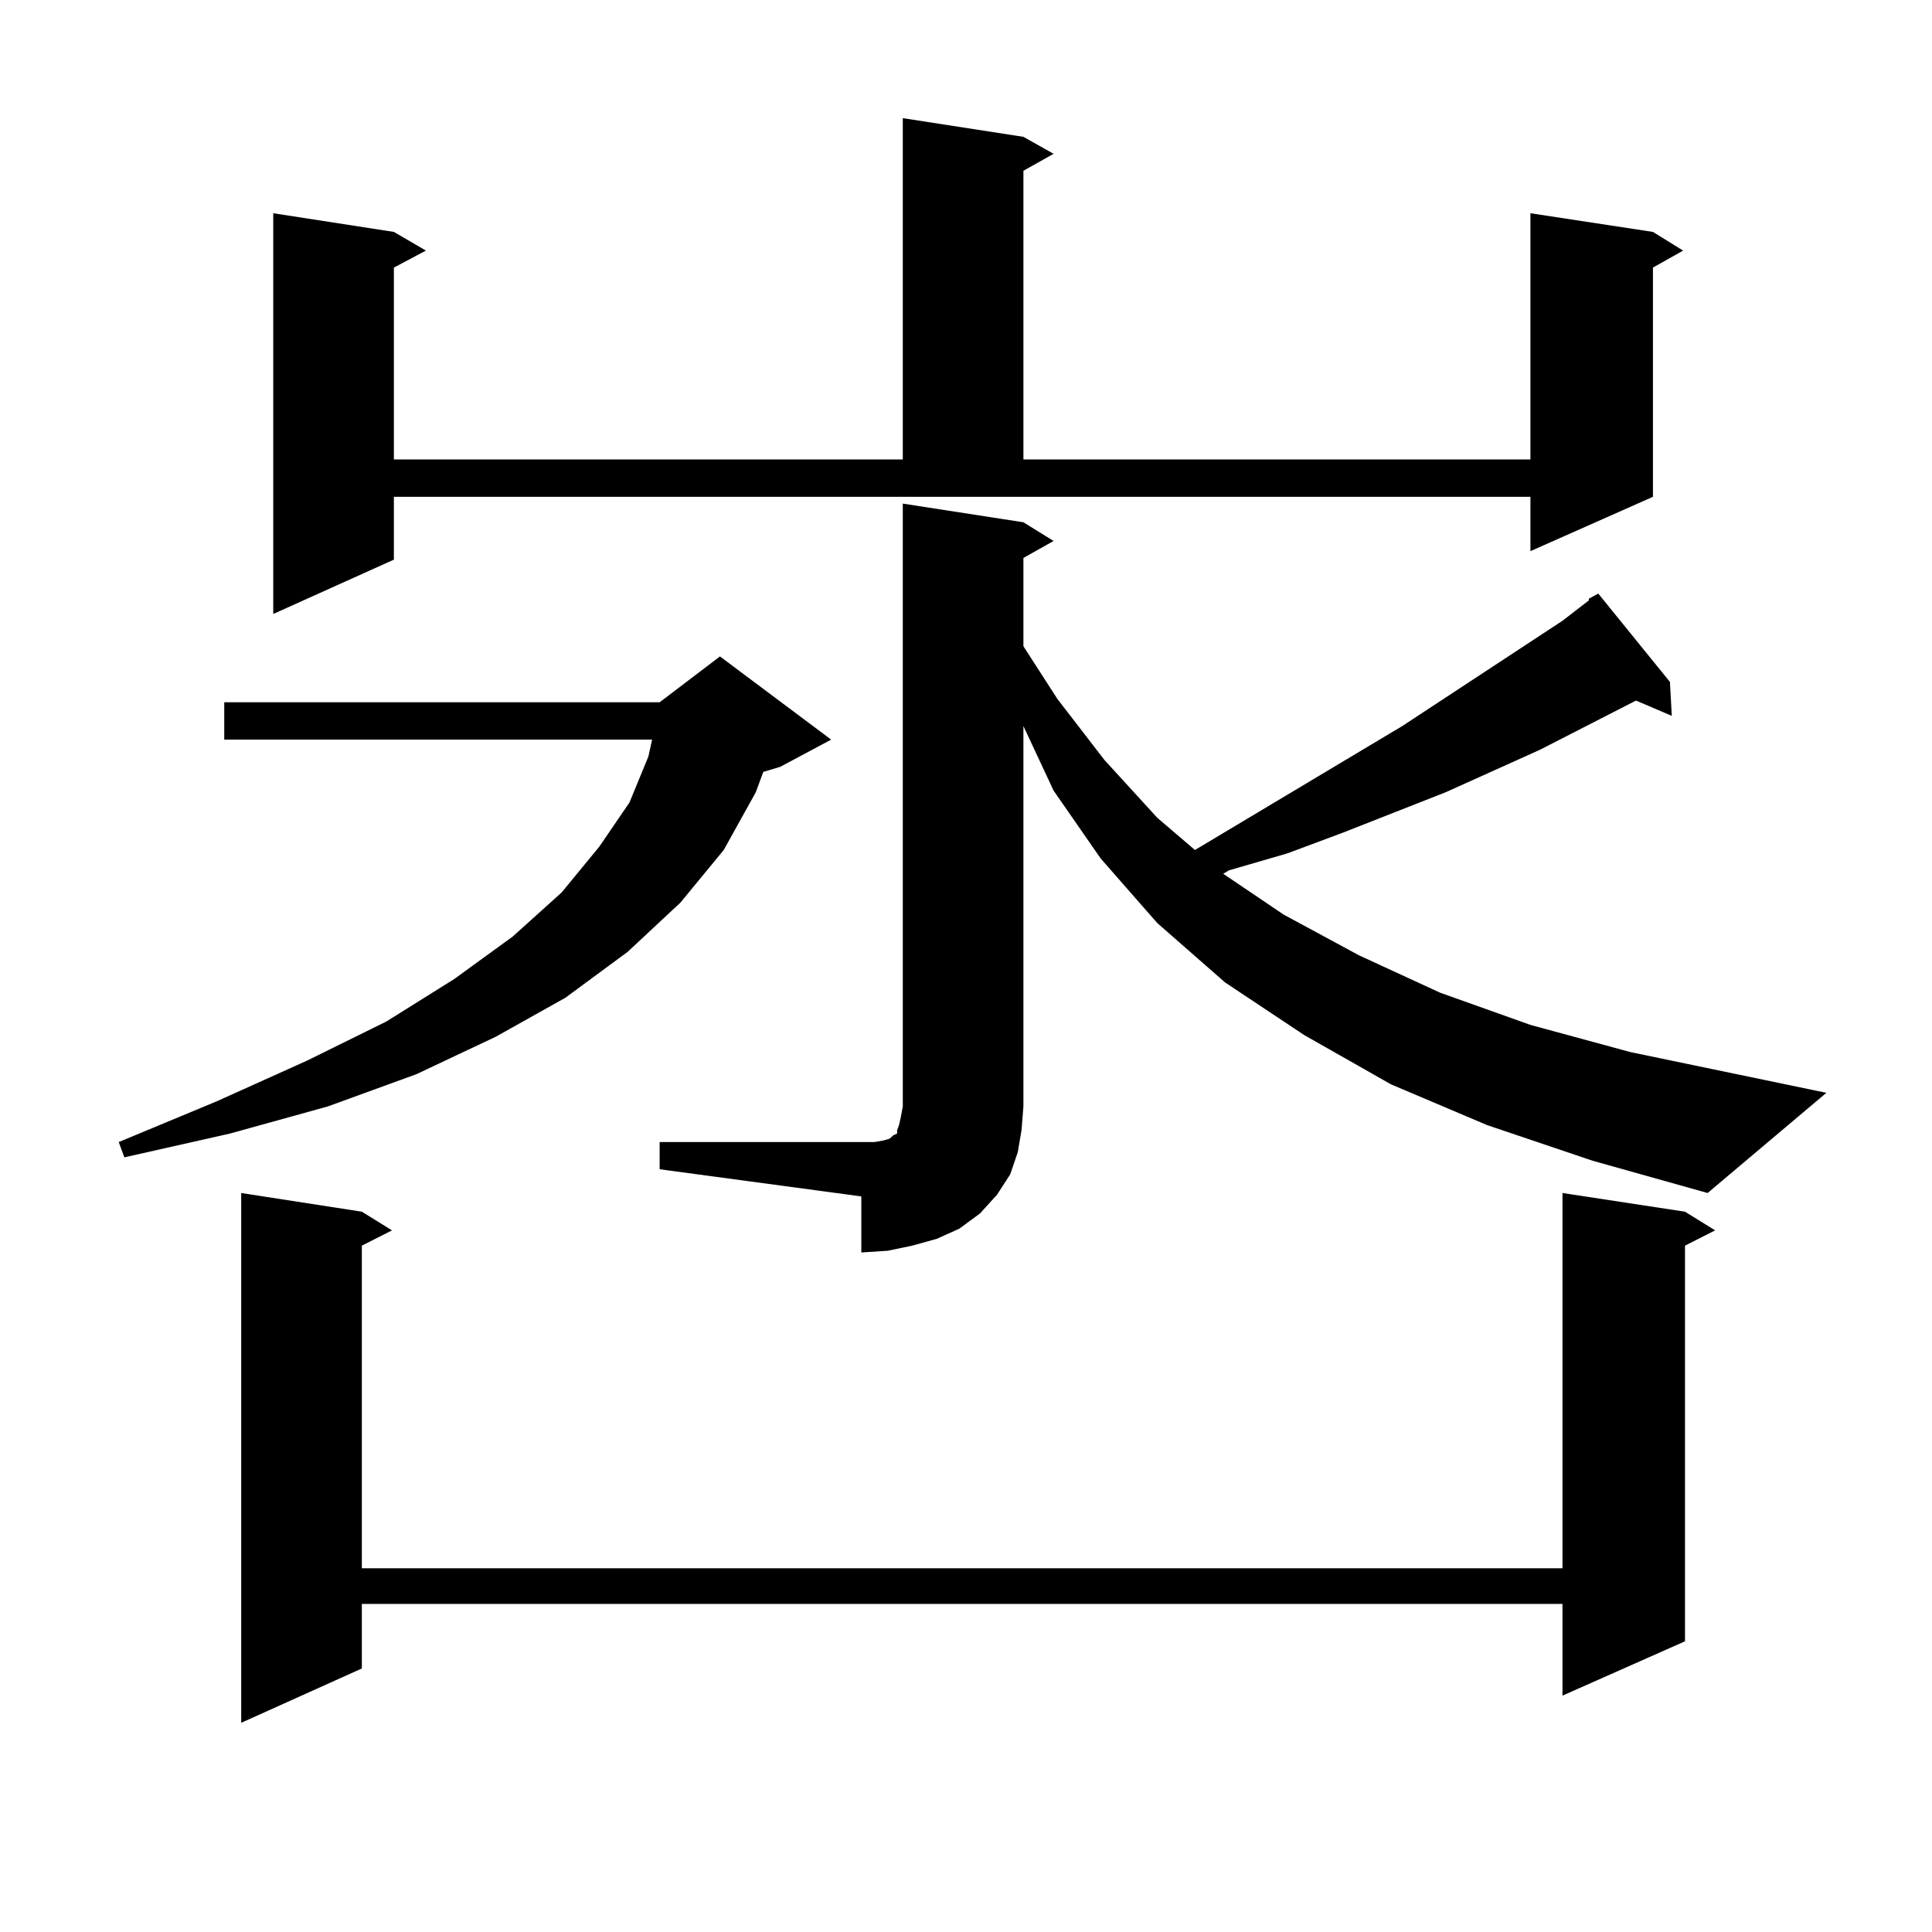
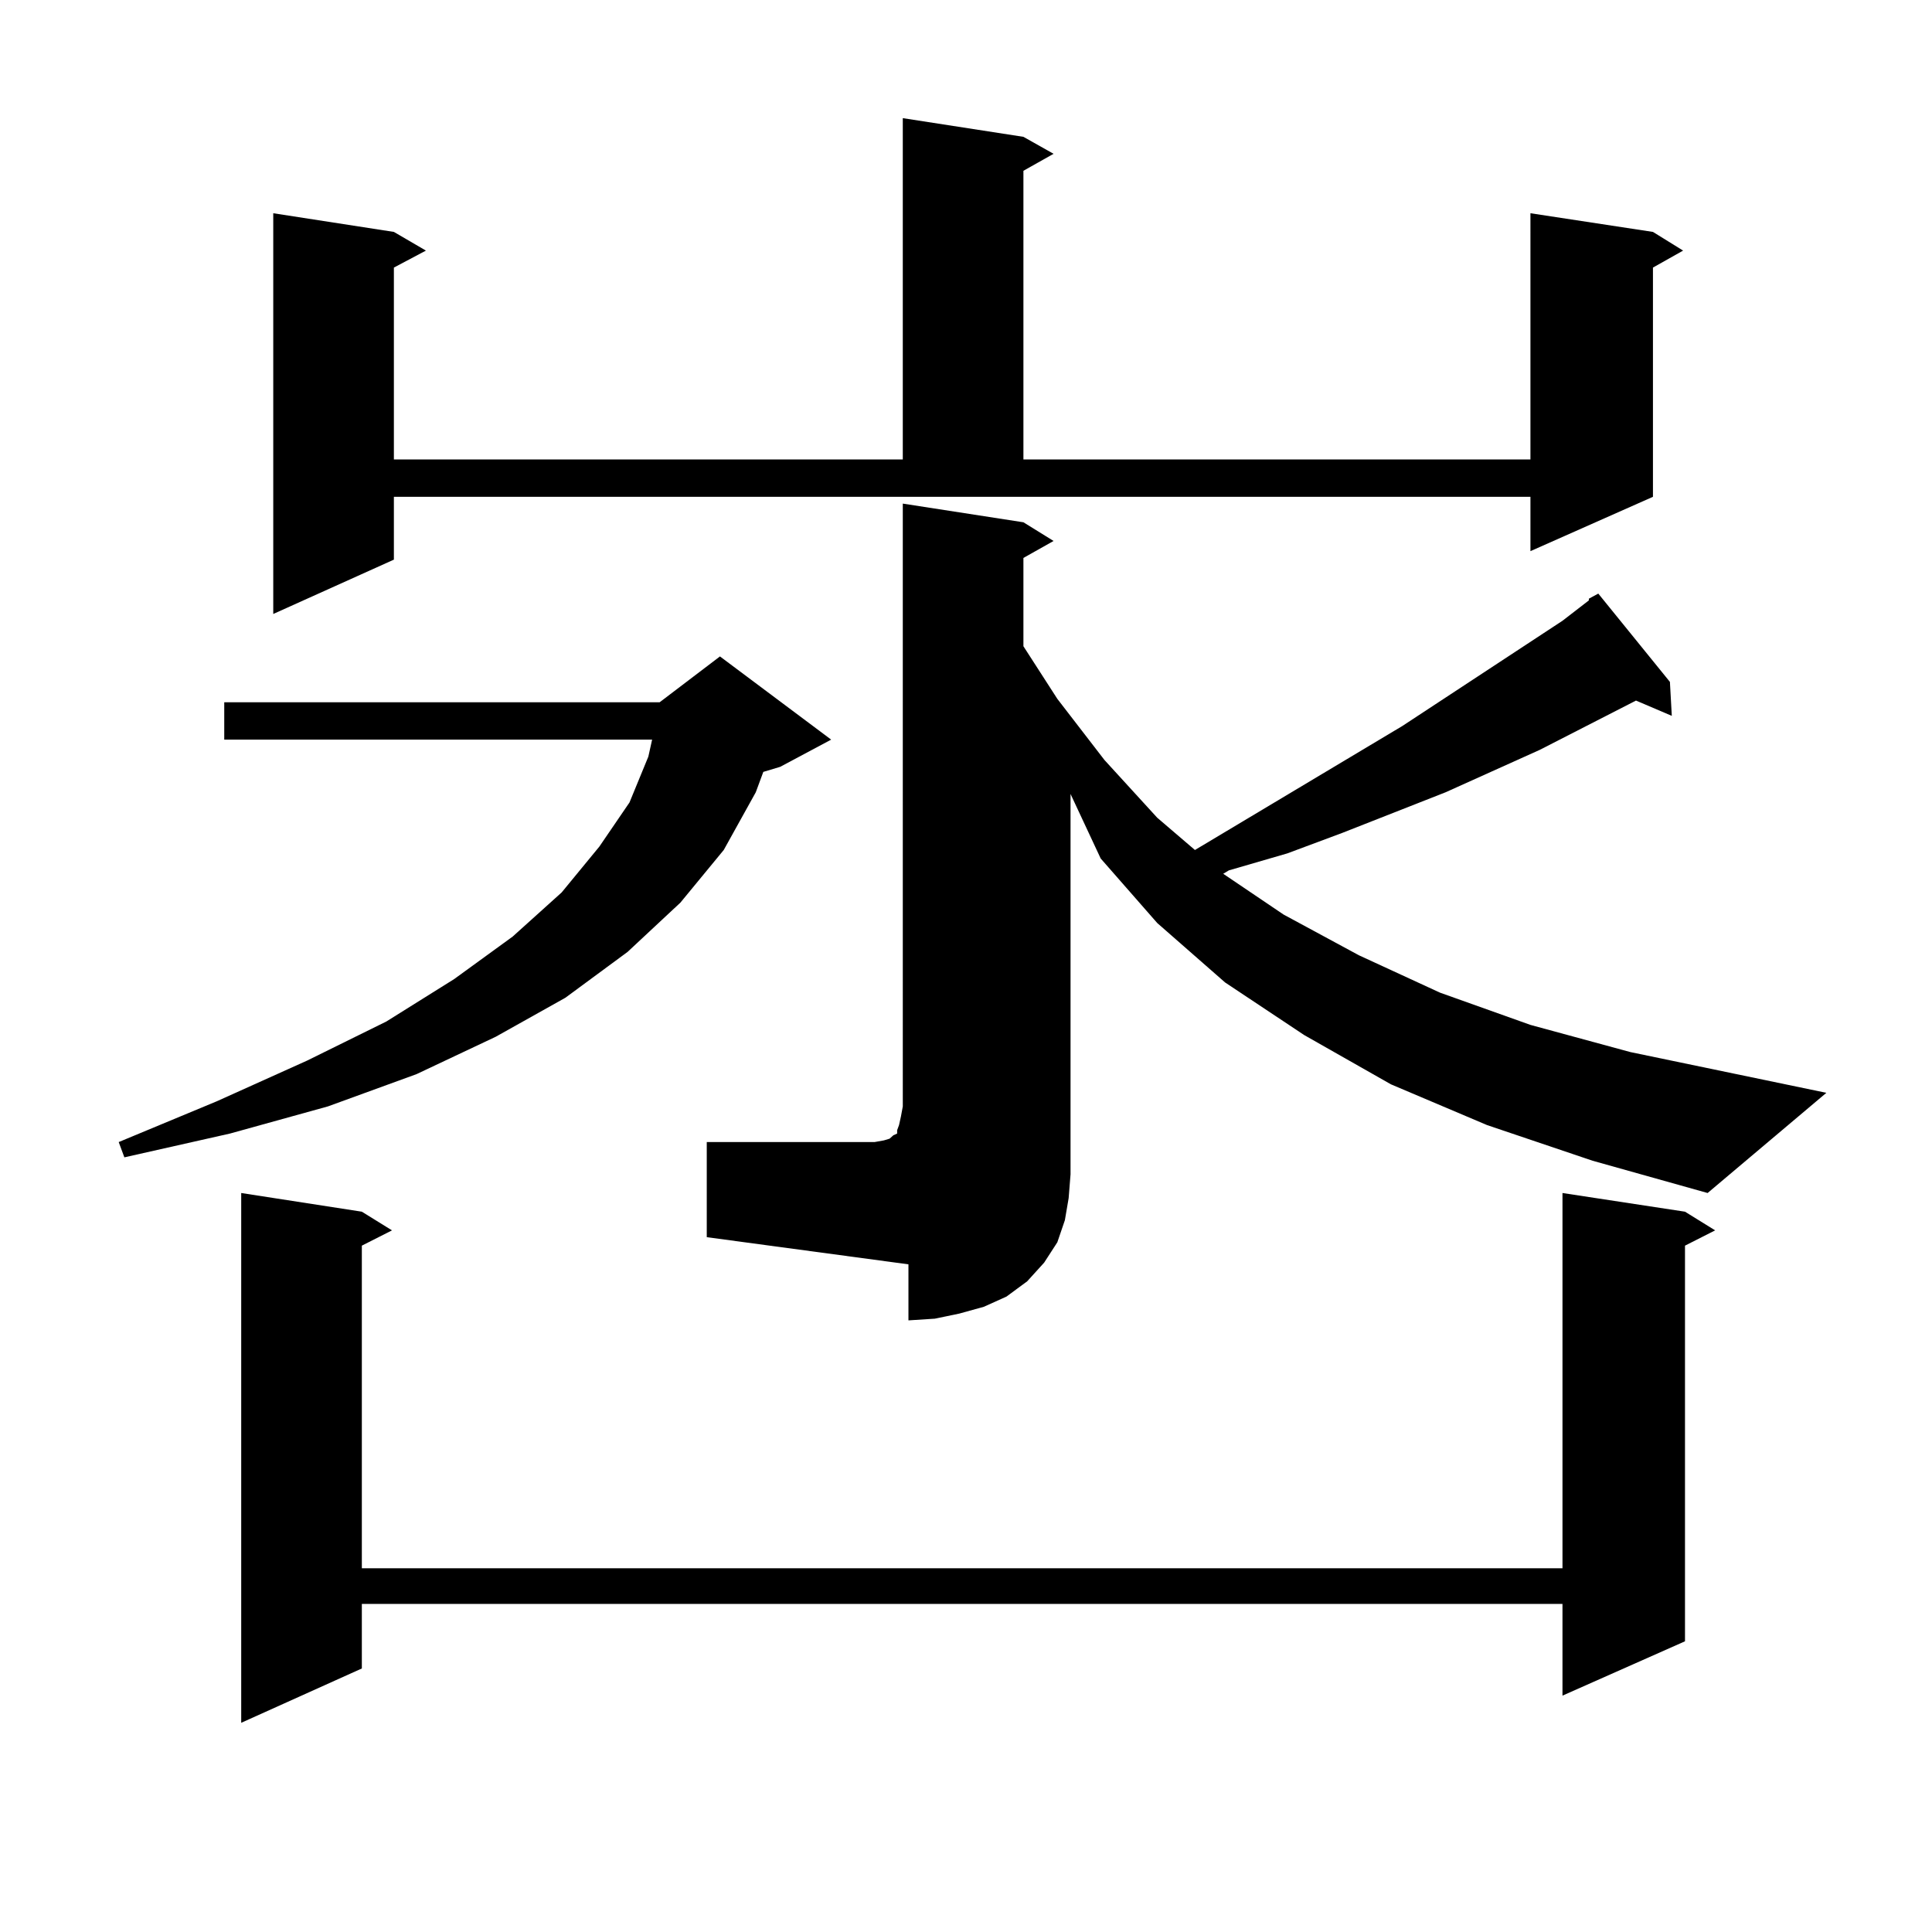
<svg xmlns="http://www.w3.org/2000/svg" version="1.1" id="图层_1" x="0px" y="0px" width="1000px" height="1000px" viewBox="0 0 1000 1000" enable-background="new 0 0 1000 1000" xml:space="preserve">
-   <path d="M430.209,382.832l-26.341,14.063l-8.78,2.637l-3.902,10.547l-16.585,29.883l-22.438,27.246l-27.316,25.488l-32.194,23.73  l-36.097,20.215l-40.974,19.336l-45.853,16.699l-50.73,14.063l-54.633,12.305l-2.927-7.91l50.73-21.094l46.828-21.094l40.975-20.215  l35.121-21.973l30.243-21.973l25.365-22.852l19.512-23.73l15.609-22.852l9.756-23.73l1.951-8.789H116.071v-19.336h225.36  l31.219-23.73L430.209,382.832z M872.149,627.168l15.609,9.668l-15.609,7.91v204.785l-63.413,28.125v-47.461H187.289v33.398  l-62.438,28.125V617.5l62.438,9.668l15.609,9.668l-15.609,7.91v166.992h621.448V617.5L872.149,627.168z M203.874,289.668  l-62.438,28.125V110.371l62.438,9.668l16.585,9.668l-16.585,8.789v99.316h263.408V61.152l62.438,9.668l15.609,8.789l-15.609,8.789  v149.414h262.433V110.371l63.413,9.668l15.609,9.668l-15.609,8.789v118.652l-63.413,28.125v-28.125H203.874V289.668z   M341.431,591.133h104.388h6.829l4.878-0.879l2.927-0.879l0.976-0.879l0.976-0.879l1.951-0.879v-1.758l0.976-2.637l0.976-4.395  l0.976-5.273V260.664l62.438,9.668L545.328,280l-15.609,8.789v45.703l17.561,27.246l24.39,31.641l27.316,29.883l19.512,16.699  l107.314-64.16l82.925-54.492l13.658-10.547v-0.879l4.878-2.637l37.072,45.703l0.976,17.578l-18.536-7.91l-49.755,25.488  l-48.779,21.973l-53.657,21.094l-28.292,10.547l-30.243,8.789l-2.927,1.758l31.219,21.094l39.023,21.094l41.95,19.336l46.828,16.699  l51.706,14.063l101.461,21.094L883.856,617.5l-59.511-16.699l-54.633-18.457l-49.755-21.094l-44.877-25.488l-40.975-27.246  l-35.121-30.762l-29.268-33.398l-24.39-35.156l-15.609-33.398v196.875l-0.976,12.305l-1.951,11.426l-3.902,11.426l-6.829,10.547  l-8.78,9.668l-10.731,7.91l-11.707,5.273l-12.683,3.516l-12.683,2.637l-13.658,0.879v-29.004l-104.388-14.063V591.133z" />
+   <path d="M430.209,382.832l-26.341,14.063l-8.78,2.637l-3.902,10.547l-16.585,29.883l-22.438,27.246l-27.316,25.488l-32.194,23.73  l-36.097,20.215l-40.974,19.336l-45.853,16.699l-50.73,14.063l-54.633,12.305l-2.927-7.91l50.73-21.094l46.828-21.094l40.975-20.215  l35.121-21.973l30.243-21.973l25.365-22.852l19.512-23.73l15.609-22.852l9.756-23.73l1.951-8.789H116.071v-19.336h225.36  l31.219-23.73L430.209,382.832z M872.149,627.168l15.609,9.668l-15.609,7.91v204.785l-63.413,28.125v-47.461H187.289v33.398  l-62.438,28.125V617.5l62.438,9.668l15.609,9.668l-15.609,7.91v166.992h621.448V617.5L872.149,627.168z M203.874,289.668  l-62.438,28.125V110.371l62.438,9.668l16.585,9.668l-16.585,8.789v99.316h263.408V61.152l62.438,9.668l15.609,8.789l-15.609,8.789  v149.414h262.433V110.371l63.413,9.668l15.609,9.668l-15.609,8.789v118.652l-63.413,28.125v-28.125H203.874V289.668z   M341.431,591.133h104.388h6.829l4.878-0.879l2.927-0.879l0.976-0.879l0.976-0.879l1.951-0.879v-1.758l0.976-2.637l0.976-4.395  l0.976-5.273V260.664l62.438,9.668L545.328,280l-15.609,8.789v45.703l17.561,27.246l24.39,31.641l27.316,29.883l19.512,16.699  l107.314-64.16l82.925-54.492l13.658-10.547v-0.879l4.878-2.637l37.072,45.703l0.976,17.578l-18.536-7.91l-49.755,25.488  l-48.779,21.973l-53.657,21.094l-28.292,10.547l-30.243,8.789l-2.927,1.758l31.219,21.094l39.023,21.094l41.95,19.336l46.828,16.699  l51.706,14.063l101.461,21.094L883.856,617.5l-59.511-16.699l-54.633-18.457l-49.755-21.094l-44.877-25.488l-40.975-27.246  l-35.121-30.762l-29.268-33.398l-15.609-33.398v196.875l-0.976,12.305l-1.951,11.426l-3.902,11.426l-6.829,10.547  l-8.78,9.668l-10.731,7.91l-11.707,5.273l-12.683,3.516l-12.683,2.637l-13.658,0.879v-29.004l-104.388-14.063V591.133z" />
</svg>